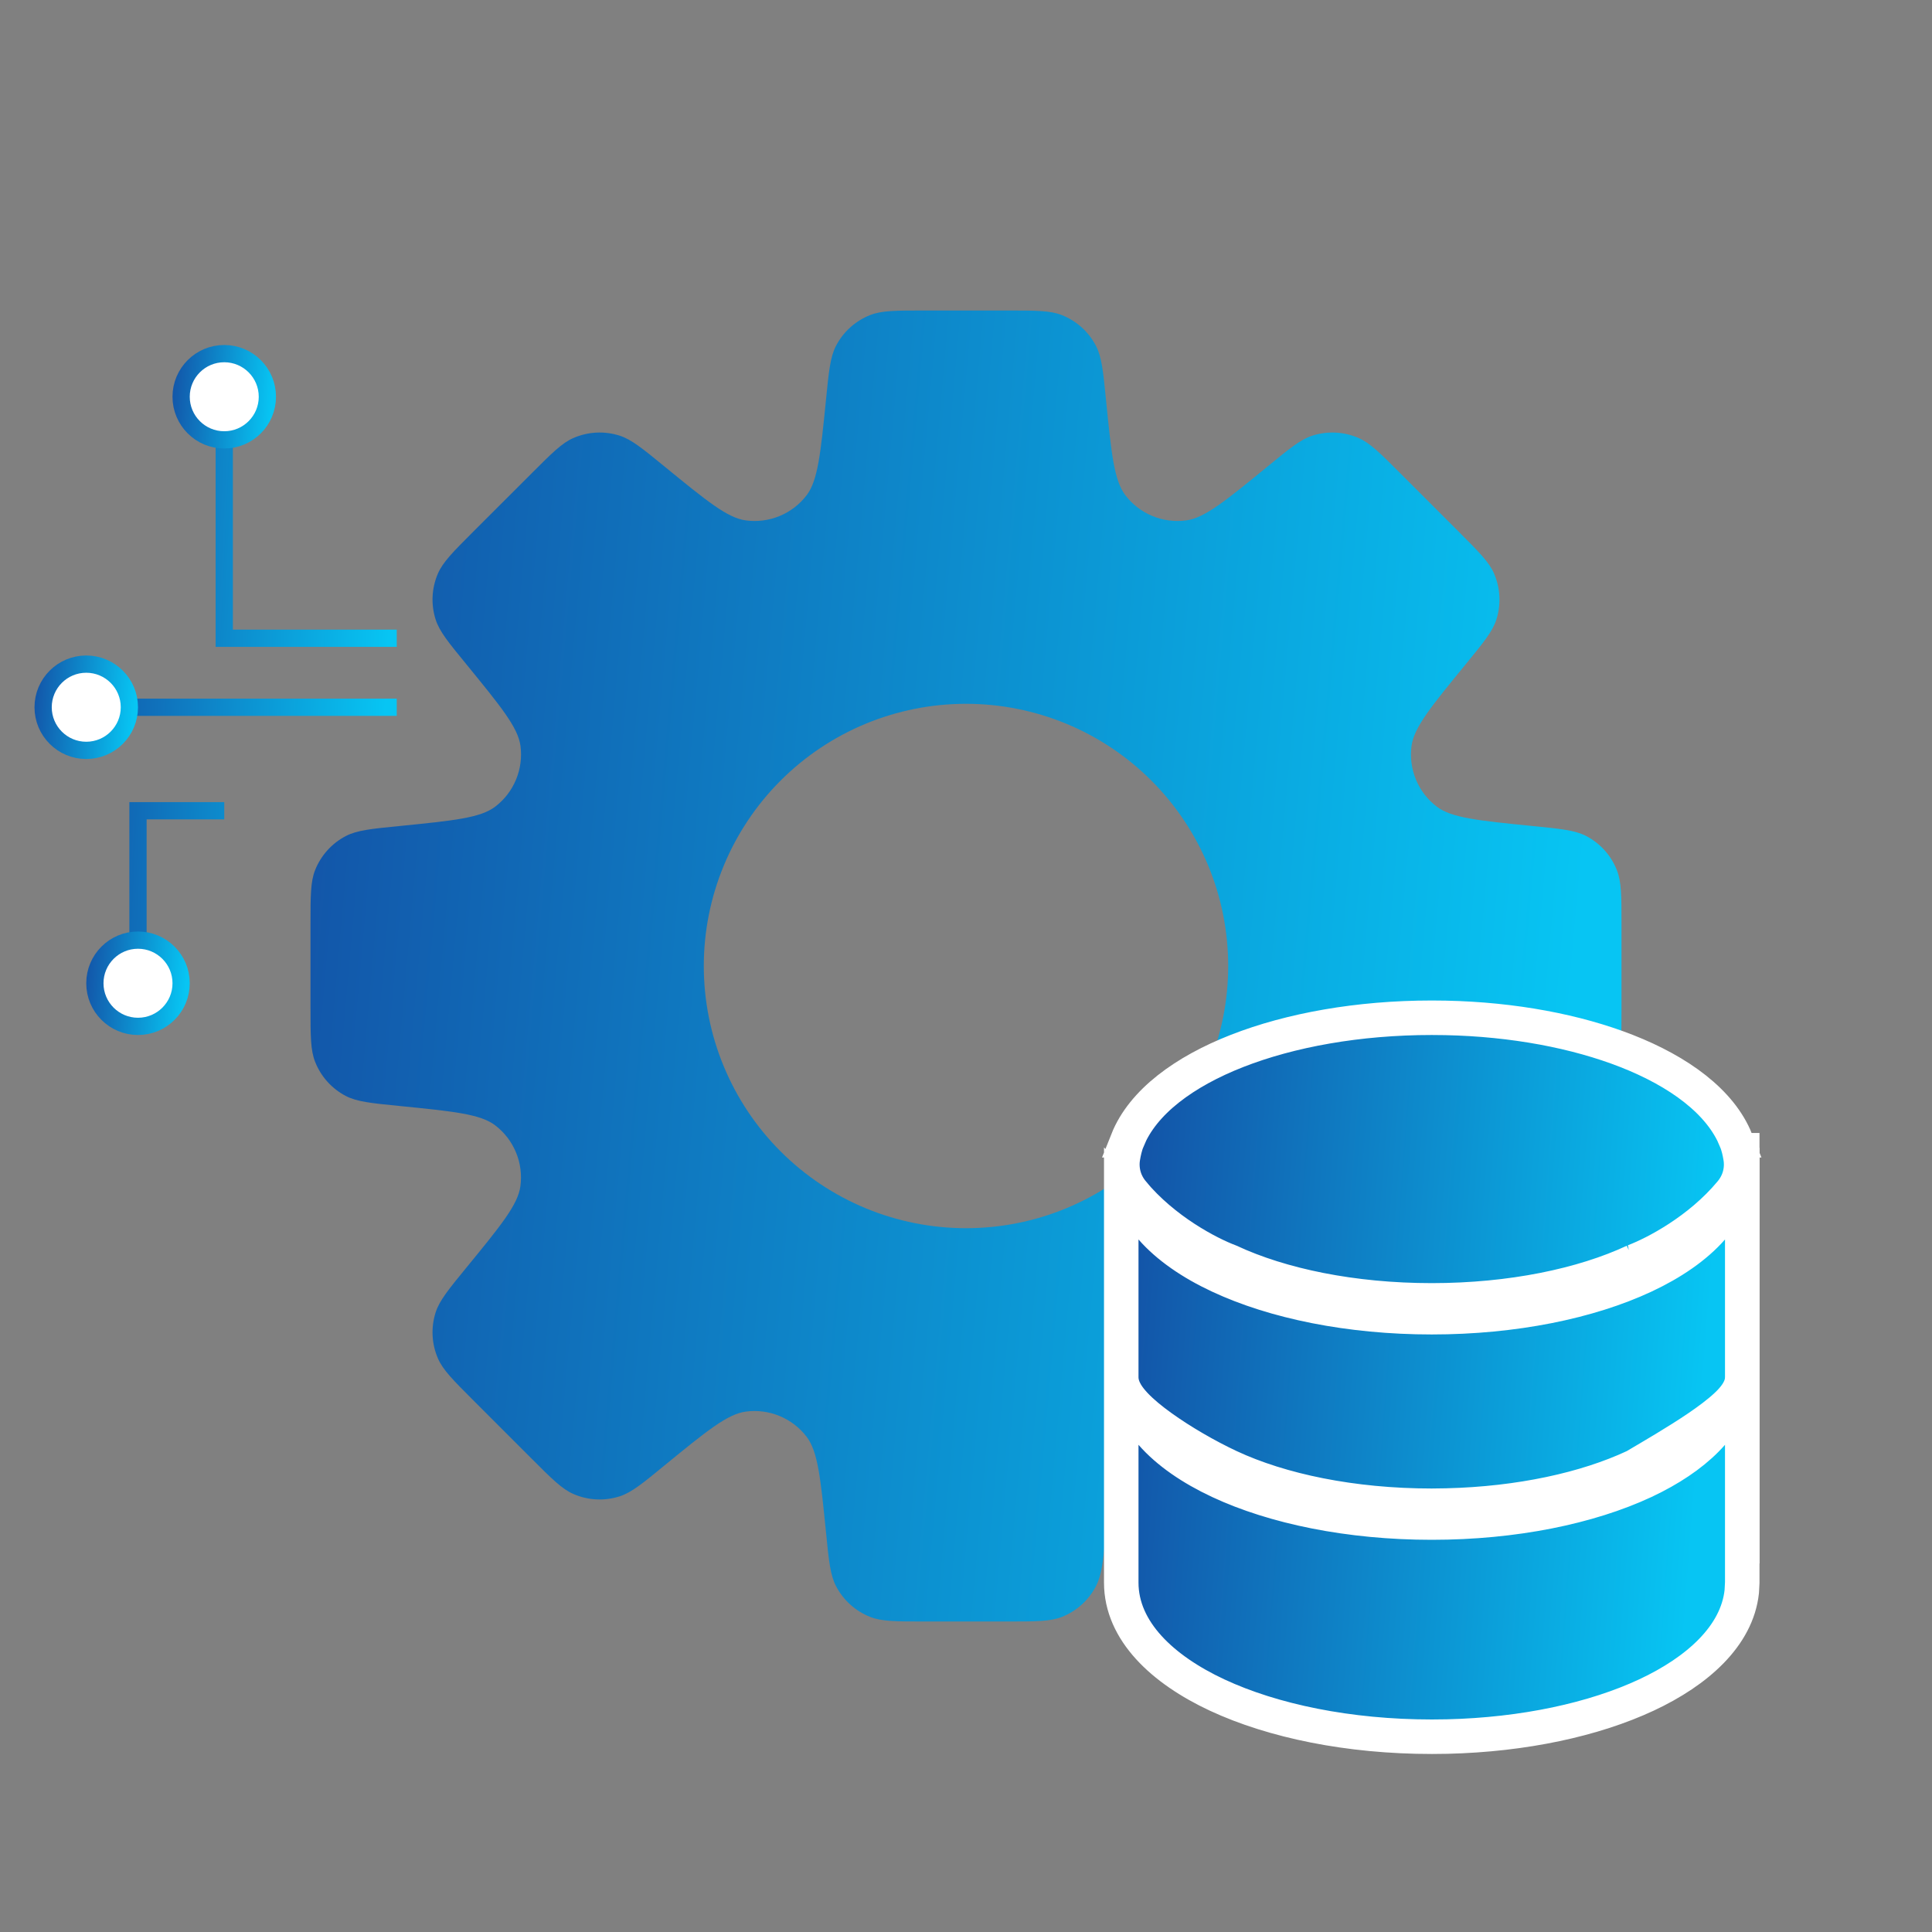
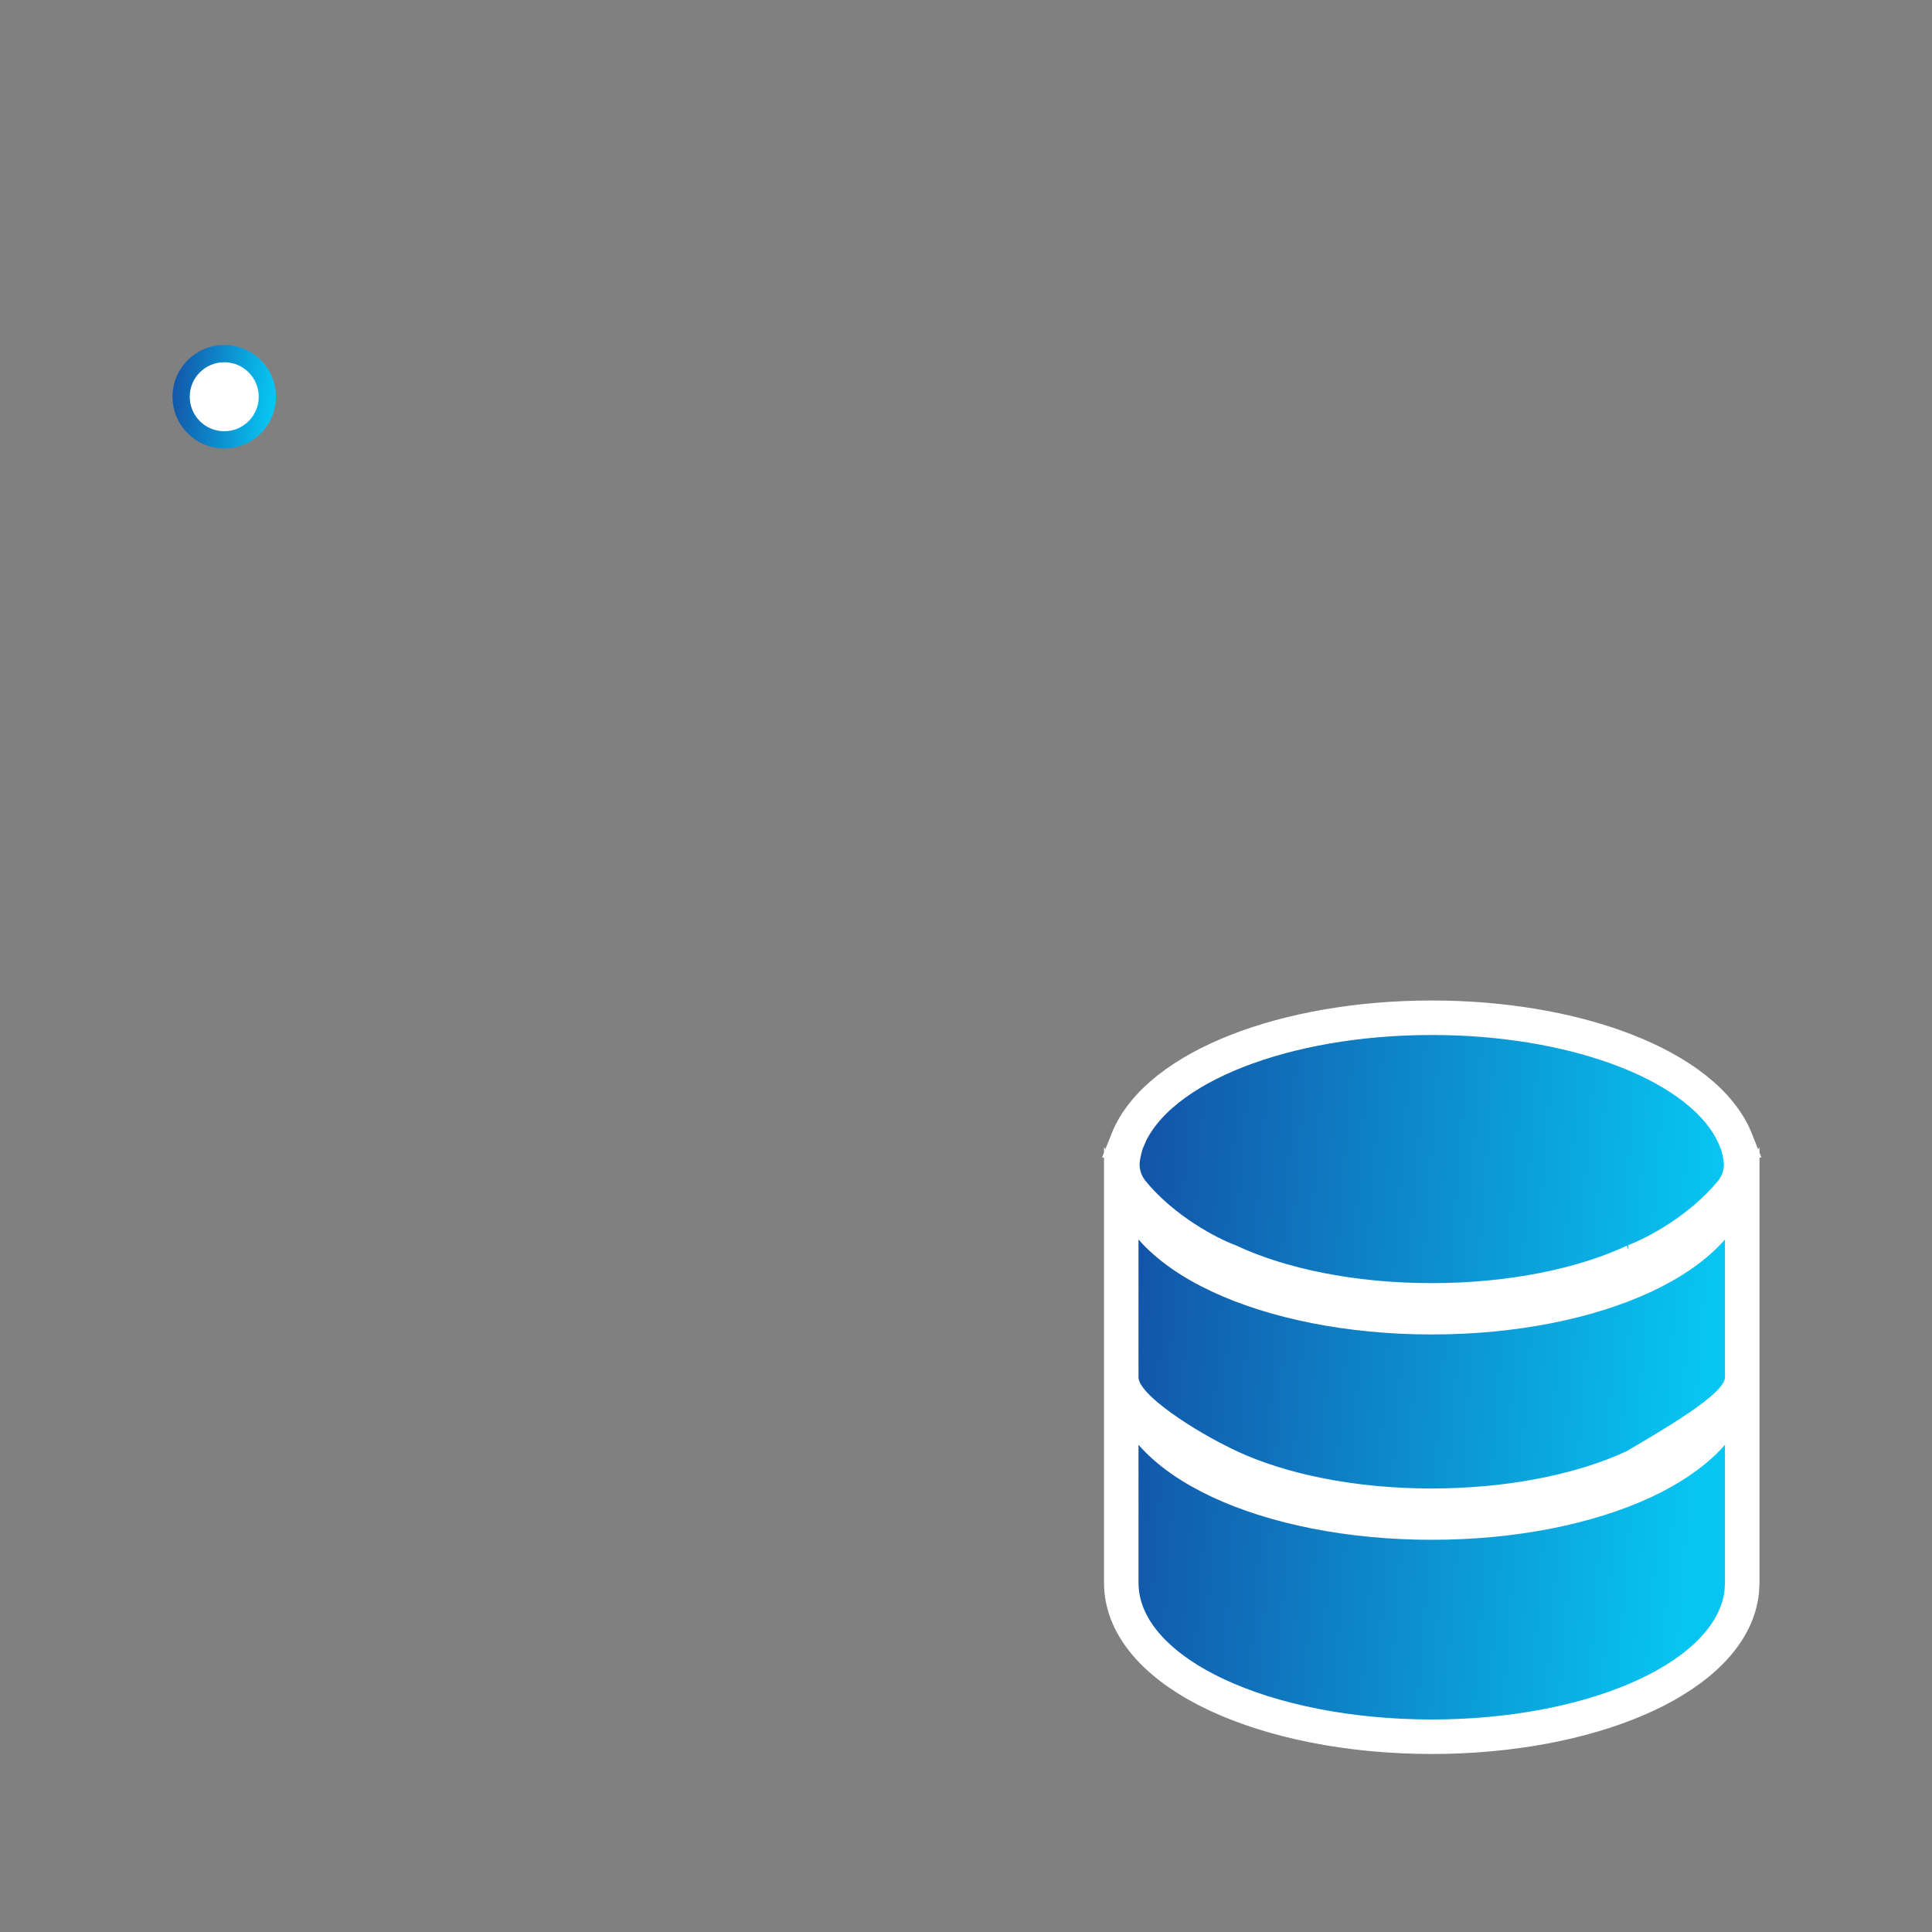
<svg xmlns="http://www.w3.org/2000/svg" width="56" height="56" viewBox="0 0 56 56" fill="none">
  <rect x="0" y="0" width="56" height="56" fill="#808080" stroke="none" />
-   <path fill-rule="evenodd" clip-rule="evenodd" d="M31.77 10.03C31.935 10.351 31.977 10.763 32.058 11.588C32.214 13.146 32.292 13.925 32.619 14.354C32.822 14.621 33.093 14.829 33.403 14.957C33.713 15.085 34.052 15.129 34.384 15.084C34.916 15.014 35.524 14.518 36.736 13.526C37.377 12.999 37.698 12.737 38.041 12.627C38.48 12.487 38.953 12.511 39.375 12.694C39.708 12.838 40.002 13.131 40.586 13.716L42.284 15.414C42.869 16 43.162 16.292 43.306 16.625C43.489 17.047 43.513 17.52 43.373 17.959C43.263 18.302 43.001 18.623 42.476 19.264C41.482 20.478 40.986 21.084 40.914 21.618C40.87 21.95 40.914 22.288 41.042 22.598C41.171 22.908 41.379 23.178 41.646 23.381C42.073 23.708 42.854 23.786 44.414 23.942C45.237 24.023 45.649 24.065 45.972 24.23C46.38 24.442 46.697 24.793 46.865 25.22C47 25.557 47 25.971 47 26.799V29.201C47 30.029 47 30.443 46.867 30.778C46.698 31.206 46.379 31.559 45.97 31.77C45.649 31.935 45.237 31.977 44.412 32.058C42.854 32.214 42.075 32.292 41.646 32.619C41.379 32.822 41.171 33.093 41.043 33.403C40.915 33.713 40.871 34.052 40.916 34.384C40.988 34.916 41.484 35.524 42.476 36.736C43.001 37.377 43.263 37.696 43.373 38.041C43.513 38.48 43.489 38.953 43.306 39.375C43.162 39.708 42.869 40 42.284 40.586L40.586 42.282C40 42.869 39.708 43.162 39.375 43.304C38.953 43.487 38.48 43.511 38.041 43.371C37.698 43.261 37.377 42.999 36.736 42.474C35.522 41.482 34.916 40.986 34.384 40.916C34.052 40.871 33.713 40.915 33.403 41.043C33.093 41.171 32.822 41.379 32.619 41.646C32.292 42.073 32.214 42.852 32.058 44.412C31.977 45.237 31.935 45.649 31.77 45.97C31.559 46.379 31.207 46.698 30.78 46.867C30.443 47 30.029 47 29.201 47H26.799C25.971 47 25.557 47 25.222 46.867C24.794 46.698 24.441 46.379 24.23 45.97C24.065 45.649 24.023 45.237 23.942 44.412C23.786 42.854 23.708 42.075 23.381 41.646C23.178 41.38 22.907 41.172 22.598 41.044C22.288 40.916 21.95 40.871 21.618 40.916C21.084 40.986 20.478 41.482 19.264 42.474C18.623 43.001 18.302 43.263 17.959 43.373C17.52 43.513 17.047 43.489 16.625 43.306C16.292 43.162 15.998 42.869 15.414 42.284L13.716 40.586C13.131 40 12.838 39.708 12.694 39.375C12.511 38.953 12.487 38.48 12.627 38.041C12.737 37.698 12.999 37.377 13.524 36.736C14.518 35.522 15.014 34.916 15.084 34.382C15.129 34.05 15.085 33.712 14.956 33.402C14.828 33.093 14.62 32.822 14.354 32.619C13.927 32.292 13.146 32.214 11.586 32.058C10.763 31.977 10.351 31.935 10.028 31.77C9.62 31.558 9.303 31.207 9.135 30.78C9 30.443 9 30.029 9 29.201V26.799C9 25.971 9 25.557 9.133 25.222C9.302 24.794 9.621 24.441 10.03 24.23C10.351 24.065 10.763 24.023 11.588 23.942C13.146 23.786 13.927 23.708 14.354 23.381C14.621 23.178 14.829 22.908 14.957 22.598C15.086 22.288 15.13 21.95 15.086 21.618C15.014 21.084 14.516 20.478 13.524 19.262C12.999 18.622 12.737 18.302 12.627 17.957C12.487 17.519 12.511 17.045 12.694 16.623C12.838 16.292 13.131 15.998 13.716 15.412L15.414 13.716C16 13.131 16.292 12.836 16.625 12.694C17.047 12.511 17.52 12.487 17.959 12.627C18.302 12.737 18.623 12.999 19.264 13.524C20.478 14.516 21.084 15.012 21.616 15.084C21.949 15.129 22.288 15.085 22.598 14.957C22.909 14.828 23.179 14.62 23.383 14.352C23.706 13.925 23.786 13.146 23.942 11.586C24.023 10.763 24.065 10.351 24.23 10.028C24.441 9.62 24.793 9.302 25.22 9.133C25.557 9 25.971 9 26.799 9H29.201C30.029 9 30.443 9 30.778 9.133C31.206 9.302 31.559 9.621 31.77 10.03ZM28 35.6C30.016 35.6 31.949 34.799 33.374 33.374C34.799 31.949 35.6 30.016 35.6 28C35.6 25.984 34.799 24.051 33.374 22.626C31.949 21.201 30.016 20.4 28 20.4C25.984 20.4 24.051 21.201 22.626 22.626C21.201 24.051 20.4 25.984 20.4 28C20.4 30.016 21.201 31.949 22.626 33.374C24.051 34.799 25.984 35.6 28 35.6Z" fill="url(#paint0_linear_1070_1999)" />
-   <path d="M34 32.84V45.32H51V32.84H34Z" fill="white" />
+   <path d="M34 32.84V45.32H51H34Z" fill="white" />
  <path d="M33.377 41.55C33.85 42.093 34.542 42.563 35.345 42.938V42.938C36.935 43.681 39.113 44.132 41.5 44.132C43.887 44.132 46.064 43.681 47.654 42.94L47.95 42.794C48.627 42.445 49.209 42.024 49.623 41.55L50.5 40.546V45.872L50.486 46.133C50.348 47.416 49.2 48.441 47.722 49.131C46.205 49.839 44.176 50.282 41.948 50.335L41.5 50.34C39.097 50.34 36.897 49.886 35.278 49.131C33.701 48.395 32.5 47.278 32.5 45.872V40.544L33.377 41.55ZM33.377 35.598C33.85 36.14 34.542 36.612 35.345 36.986C36.935 37.729 39.113 38.18 41.5 38.18C43.887 38.18 46.064 37.729 47.654 36.987C48.457 36.612 49.15 36.14 49.623 35.598L50.5 34.594V39.92L50.496 39.998C50.477 40.174 50.394 40.319 50.328 40.415C50.246 40.535 50.14 40.648 50.03 40.75C49.809 40.956 49.517 41.173 49.214 41.379C48.605 41.793 47.874 42.215 47.408 42.491L47.388 42.504L47.365 42.514C45.973 43.163 44.063 43.588 41.93 43.639L41.5 43.645C39.194 43.645 37.12 43.208 35.635 42.514C34.983 42.209 34.244 41.782 33.661 41.362C33.371 41.154 33.105 40.936 32.906 40.726C32.807 40.621 32.712 40.506 32.641 40.386C32.573 40.271 32.5 40.109 32.5 39.92V34.592L33.377 35.598ZM41.898 29.504C43.875 29.545 45.696 29.895 47.144 30.462C48.663 31.057 49.874 31.936 50.319 33.051H50.318C50.386 33.207 50.427 33.404 50.45 33.545C50.481 33.726 50.471 33.911 50.422 34.088C50.373 34.264 50.285 34.425 50.169 34.563C49.262 35.655 47.982 36.327 47.363 36.562L47.364 36.562C45.879 37.255 43.806 37.692 41.5 37.692C39.199 37.692 37.131 37.258 35.645 36.566C35.031 36.335 33.742 35.662 32.83 34.565L32.831 34.563C32.715 34.425 32.627 34.264 32.578 34.088C32.529 33.911 32.519 33.726 32.55 33.545C32.573 33.405 32.614 33.208 32.682 33.051H32.68C33.125 31.936 34.337 31.057 35.856 30.462C37.401 29.857 39.369 29.5 41.5 29.5L41.898 29.504Z" fill="url(#paint1_linear_1070_1999)" stroke="white" />
-   <path d="M11.5 18.5H6.5V11.5M11.5 20.5H2.5M6.5 23.5H4V29" stroke="url(#paint2_linear_1070_1999)" stroke-width="0.5" />
  <circle cx="6.5" cy="11.5" r="1.25" fill="white" stroke="url(#paint3_linear_1070_1999)" stroke-width="0.5" />
-   <circle cx="2.5" cy="20.5" r="1.25" fill="white" stroke="url(#paint4_linear_1070_1999)" stroke-width="0.5" />
-   <circle cx="4" cy="28.5" r="1.25" fill="white" stroke="url(#paint5_linear_1070_1999)" stroke-width="0.5" />
  <defs>
    <linearGradient id="paint0_linear_1070_1999" x1="9.541" y1="6.3" x2="47.328" y2="9.656" gradientUnits="userSpaceOnUse">
      <stop stop-color="#1353A7" />
      <stop offset="1" stop-color="#07C5F3" />
    </linearGradient>
    <linearGradient id="paint1_linear_1070_1999" x1="33.242" y1="28.59" x2="50.182" y2="29.88" gradientUnits="userSpaceOnUse">
      <stop stop-color="#1353A7" />
      <stop offset="1" stop-color="#07C5F3" />
    </linearGradient>
    <linearGradient id="paint2_linear_1070_1999" x1="2.628" y1="10.257" x2="11.629" y2="10.668" gradientUnits="userSpaceOnUse">
      <stop stop-color="#1353A7" />
      <stop offset="1" stop-color="#07C5F3" />
    </linearGradient>
    <linearGradient id="paint3_linear_1070_1999" x1="5.043" y1="9.787" x2="8.026" y2="10.052" gradientUnits="userSpaceOnUse">
      <stop stop-color="#1353A7" />
      <stop offset="1" stop-color="#07C5F3" />
    </linearGradient>
    <linearGradient id="paint4_linear_1070_1999" x1="1.043" y1="18.787" x2="4.026" y2="19.052" gradientUnits="userSpaceOnUse">
      <stop stop-color="#1353A7" />
      <stop offset="1" stop-color="#07C5F3" />
    </linearGradient>
    <linearGradient id="paint5_linear_1070_1999" x1="2.543" y1="26.787" x2="5.526" y2="27.052" gradientUnits="userSpaceOnUse">
      <stop stop-color="#1353A7" />
      <stop offset="1" stop-color="#07C5F3" />
    </linearGradient>
  </defs>
</svg>